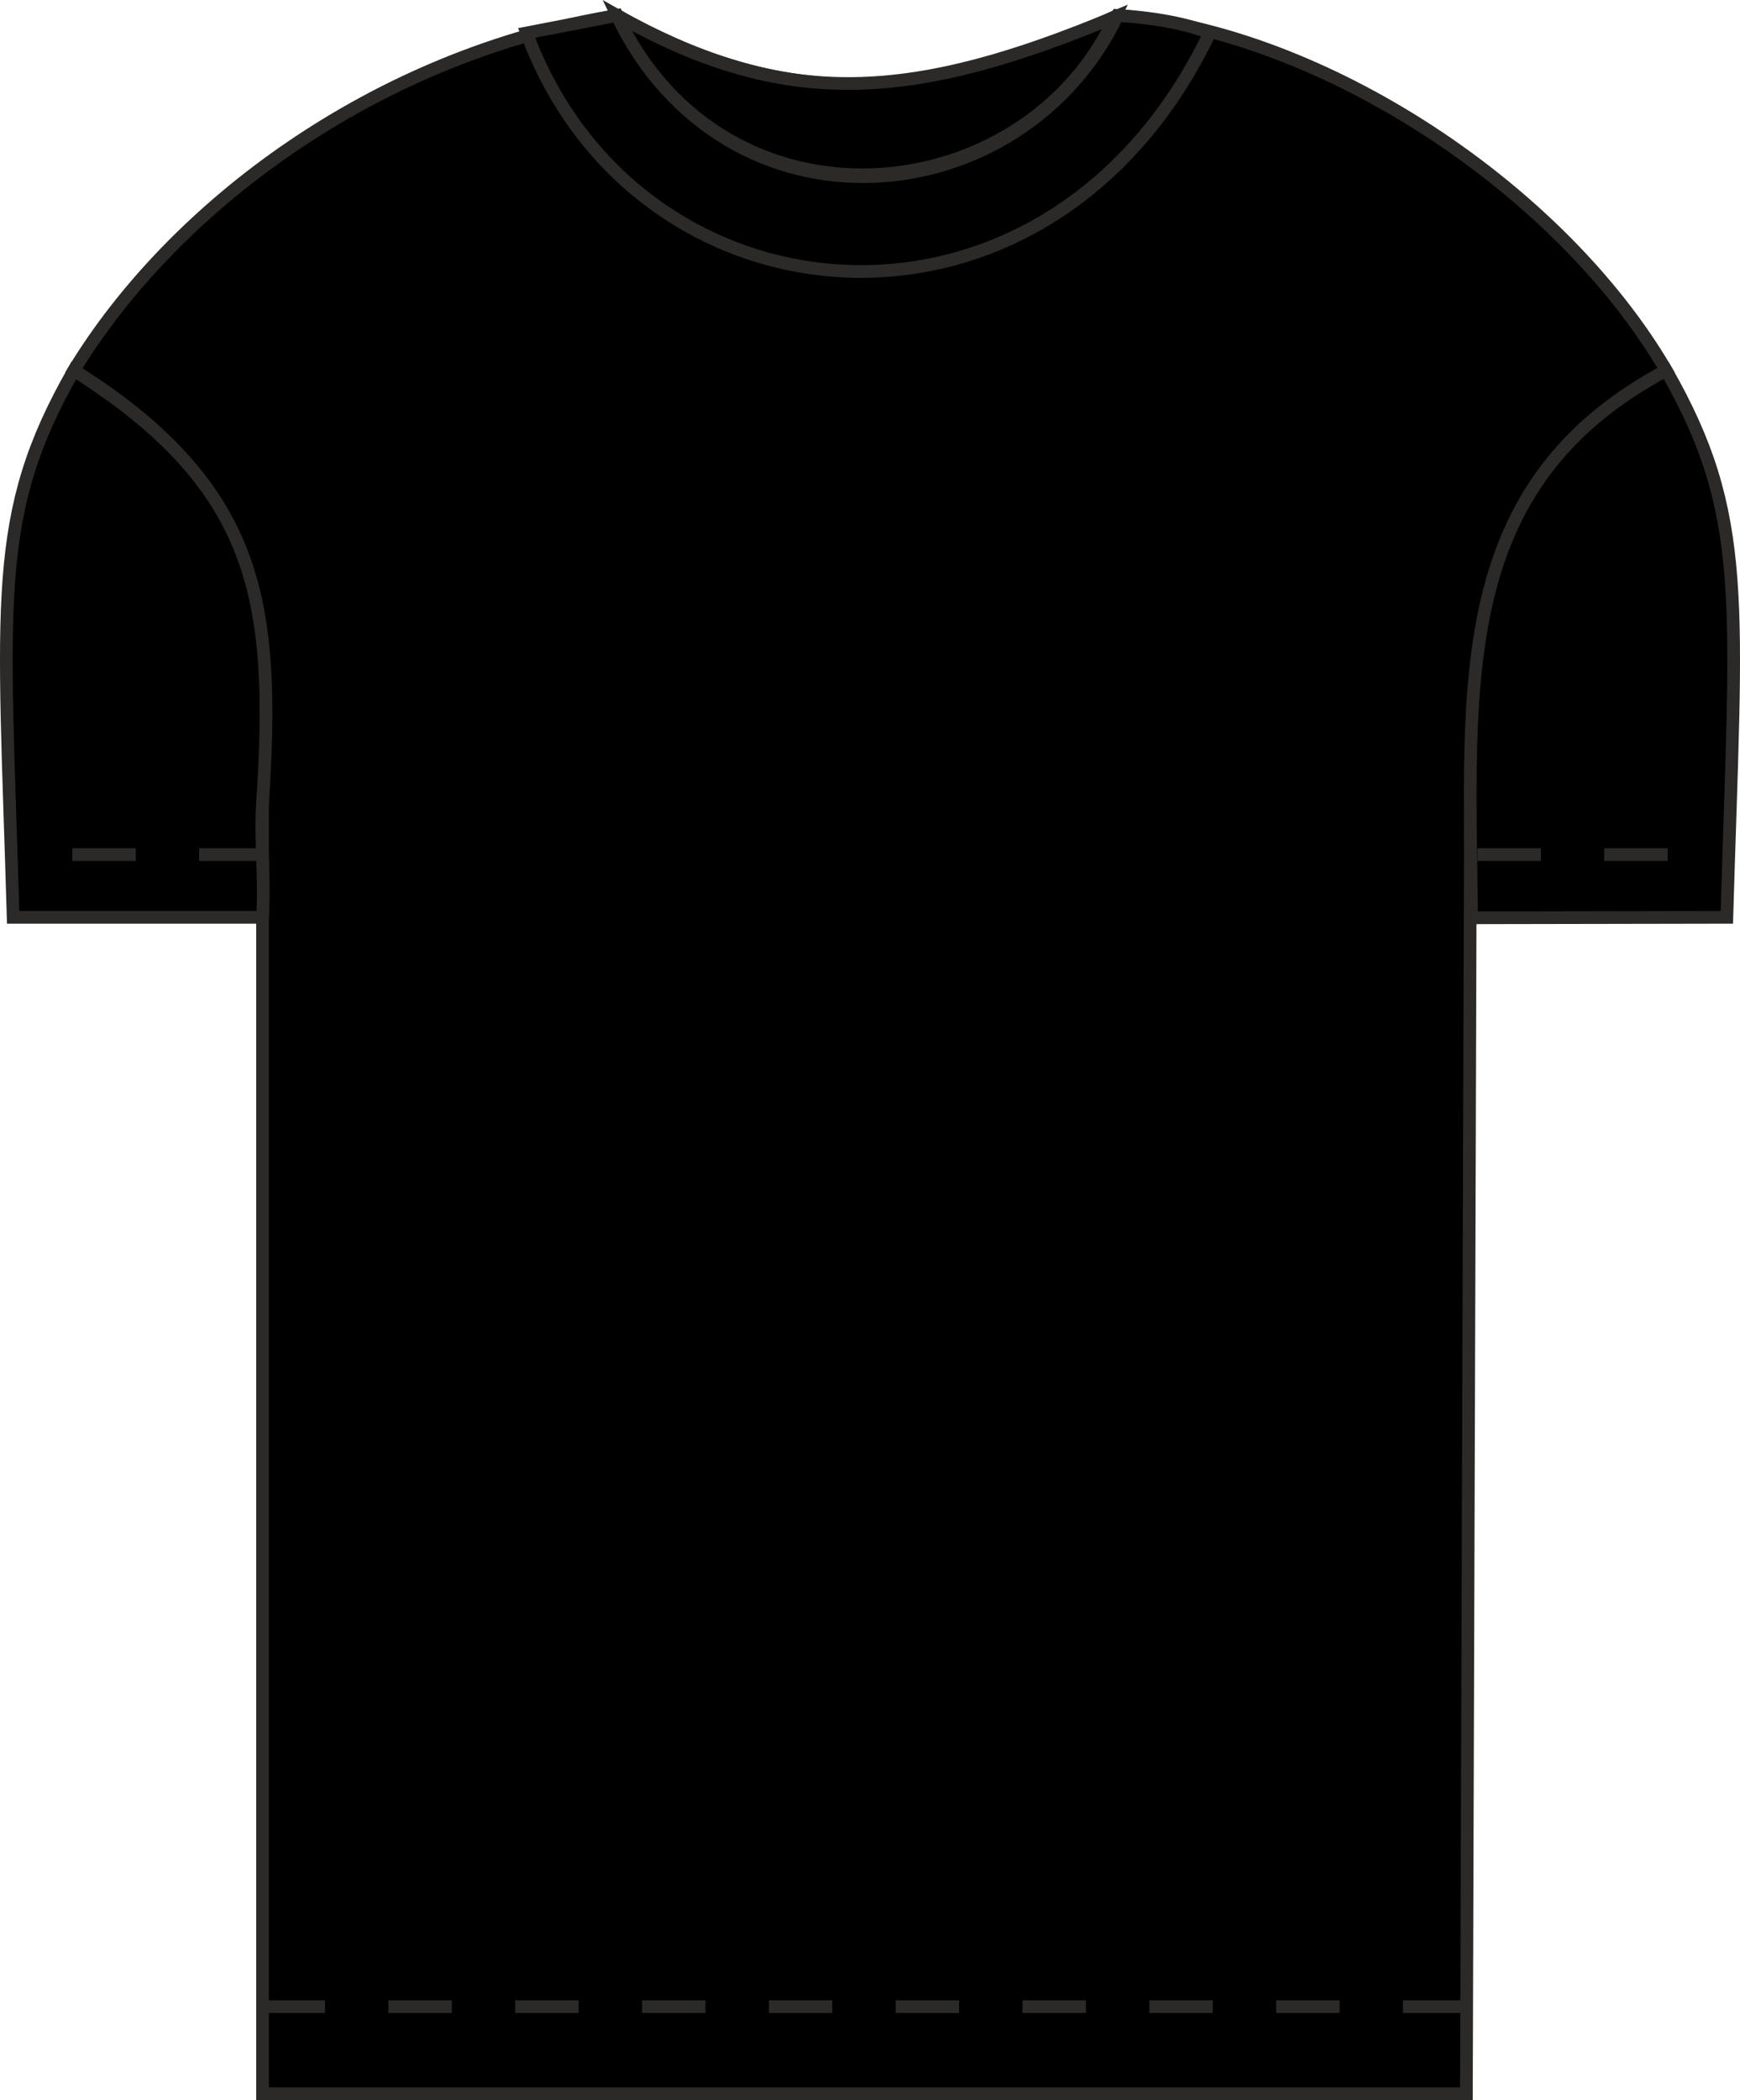
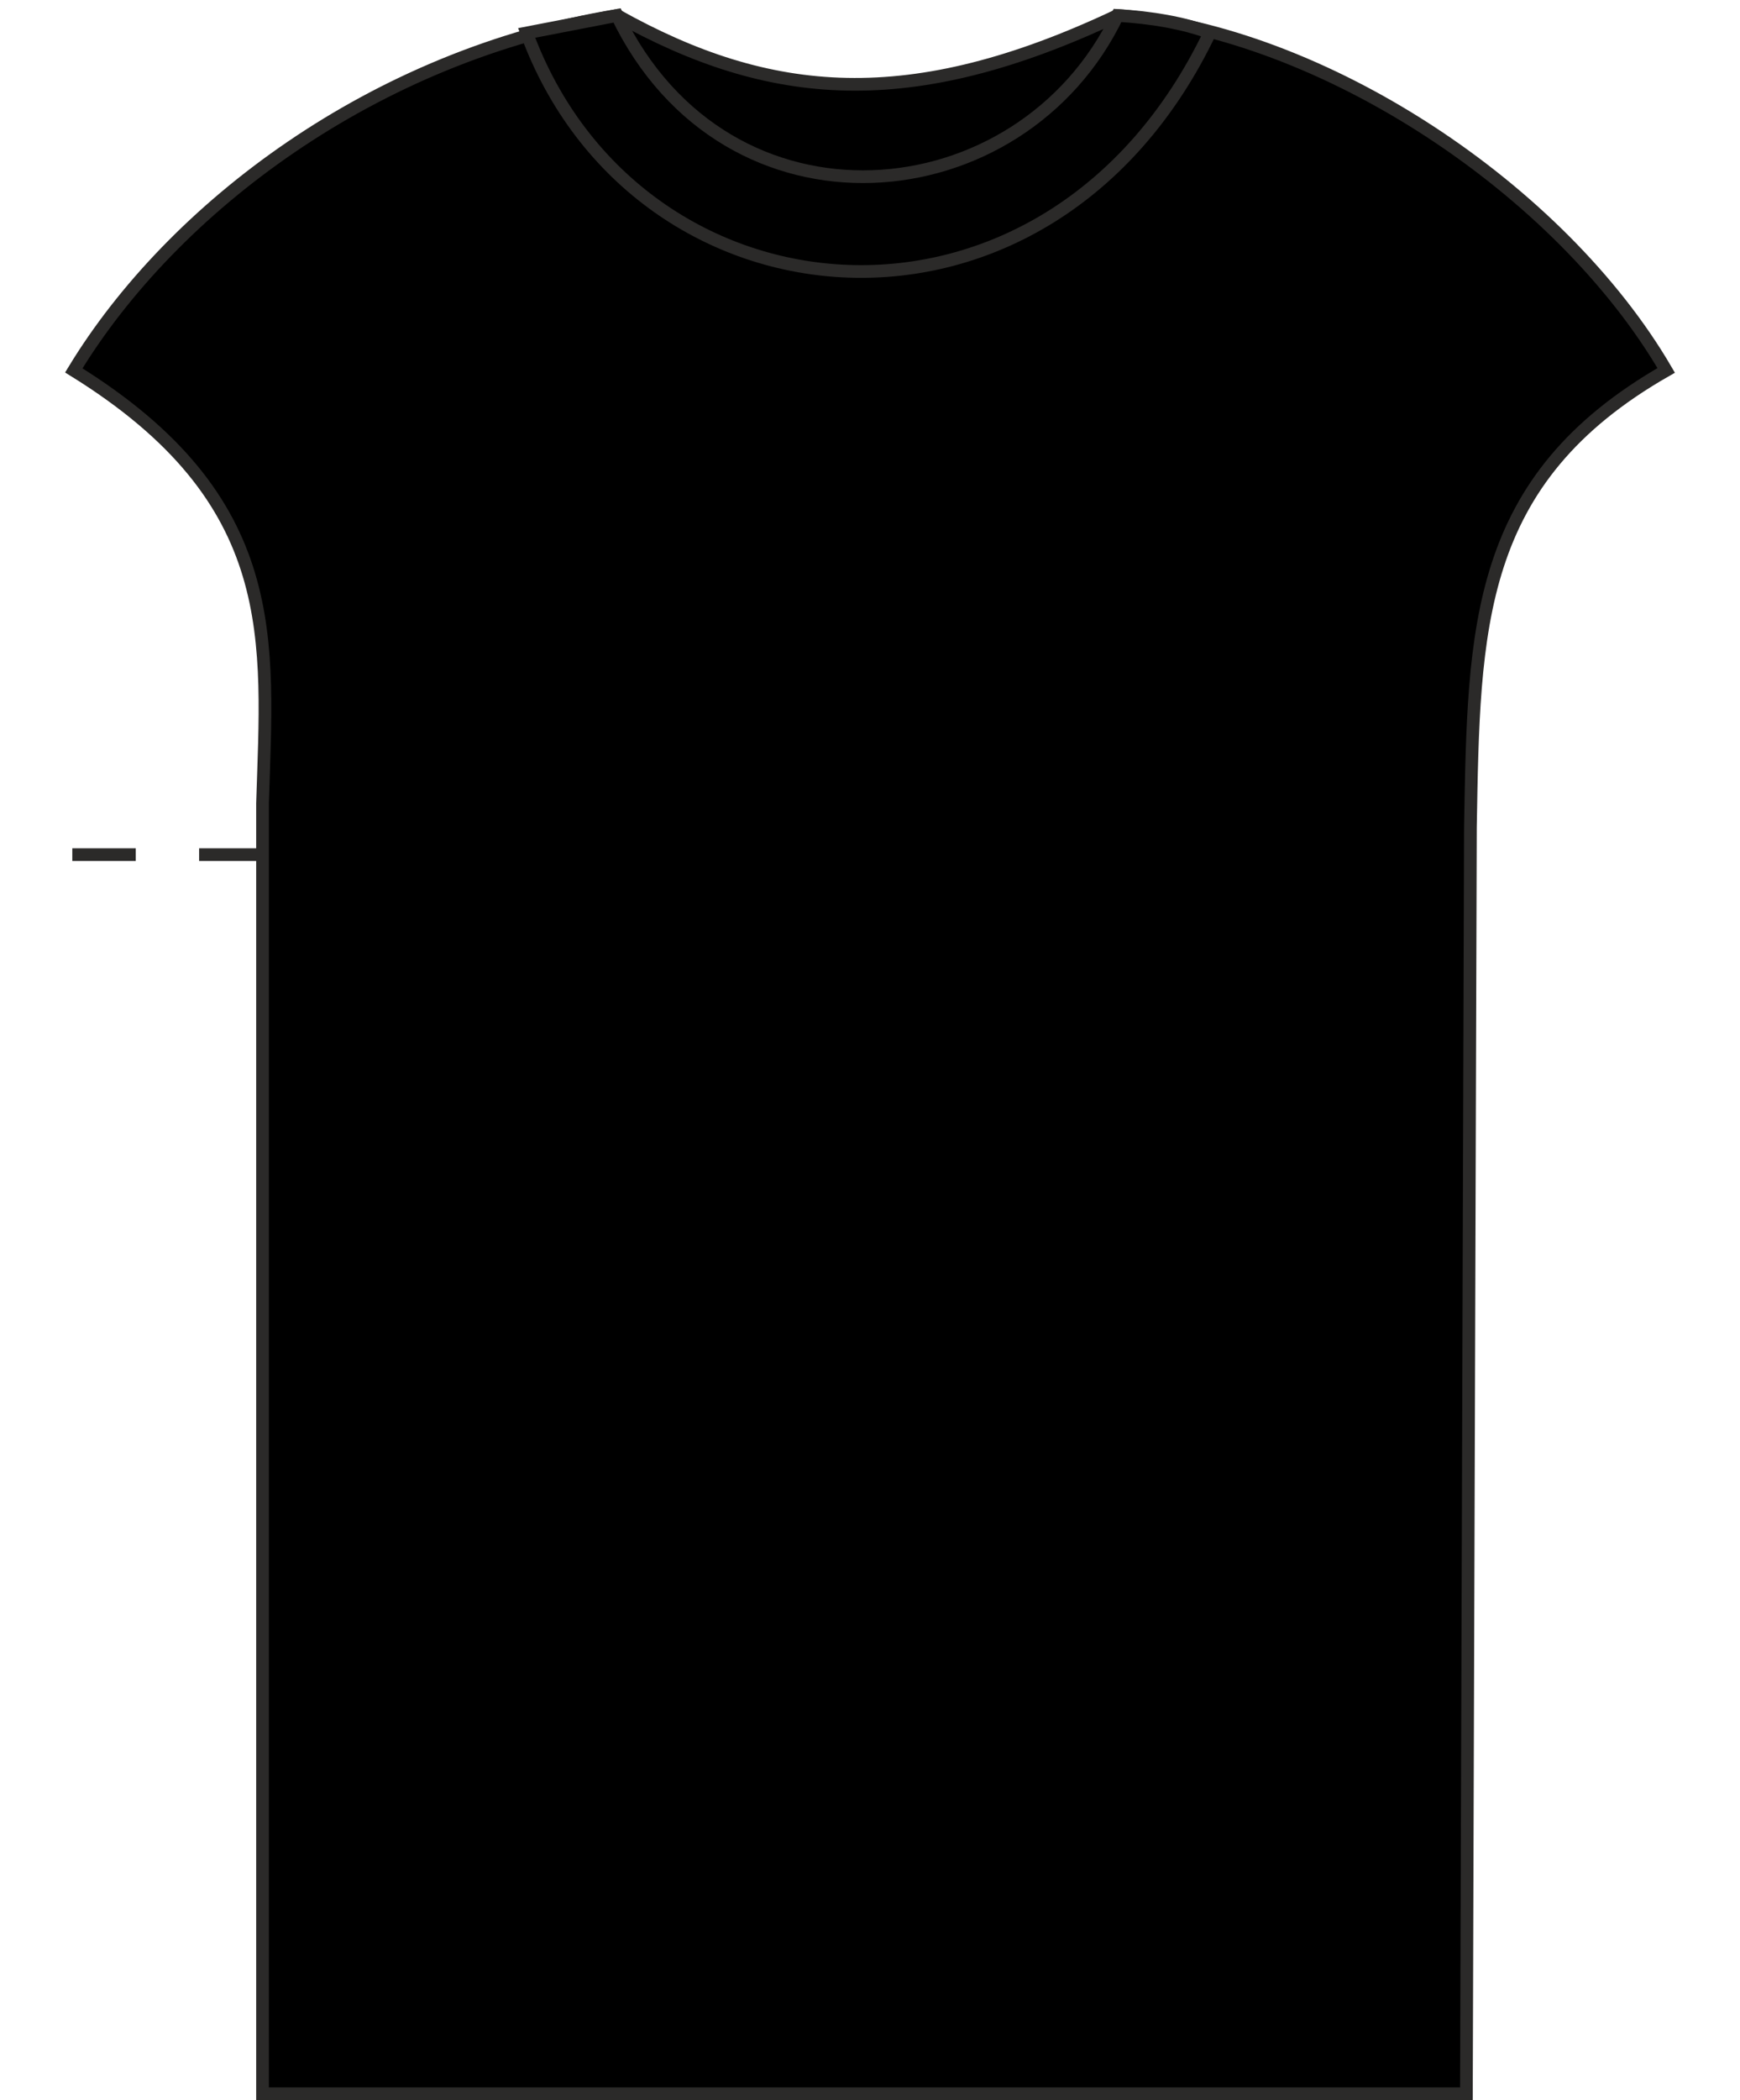
<svg xmlns="http://www.w3.org/2000/svg" xml:space="preserve" width="24.201mm" height="29.197mm" version="1.1" style="shape-rendering:geometricPrecision; text-rendering:geometricPrecision; image-rendering:optimizeQuality; fill-rule:evenodd; clip-rule:evenodd" viewBox="0 0 449.69 542.52">
  <defs>
    <style type="text/css">
   
    .str0 {stroke:#2B2A29;stroke-width:3.28;stroke-miterlimit:22.926}
    .str1 {stroke:#2B2A29;stroke-width:3.28;stroke-miterlimit:22.926;stroke-dasharray:16.388 16.388}
    .fil1 {fill:none}
    .fil0 {fill:#000000}
   
  </style>
  </defs>
  <g id="Слой_x0020_1">
    <path class="fil0 str0" d="M378.98 540.88l-311.13 0 0 -333.36c1.27,-42.1 5.56,-78.21 -48.78,-111.83 25.53,-42.03 77.63,-81.41 140.4,-91.7 39.48,22.05 75.78,25.34 129.35,0 52.98,4.22 114.43,44.8 141.8,91.7 -49.54,28.26 -49.71,66.48 -50.6,118.03l-1.04 327.16z" />
-     <path class="fil0 str0" d="M67.85 236.98l-64.45 0c-2.39,-81.92 -5.75,-103.76 15.67,-141.29 47.77,30.15 52.22,59.52 48.78,111.83 -0.62,9.5 0.64,19.39 -0,29.46z" />
    <path class="fil0 str0" d="M312.67 8.45c-6.9,-2.55 -14.98,-3.92 -23.85,-4.46 -24.9,52 -100.99,58.98 -129.35,0l-23.36 4.52c28.34,77.18 134.9,87.03 176.56,-0.05z" />
    <line class="fil1 str1" x1="67.85" y1="220.78" x2="2.9" y2="220.78" />
-     <line class="fil1 str1" x1="378.98" y1="518.38" x2="67.85" y2="518.38" />
-     <path class="fil0 str0" d="M288.2 4.35c-23.3,50.41 -100.91,58.39 -128.73,-0.36 43.67,24.82 77.07,21.92 128.73,0.36z" />
-     <path class="fil0 str0" d="M380.34 237.1l65.95 -0.12c2.39,-81.92 5.75,-103.76 -15.67,-141.29 -55.4,29.5 -50.99,80.36 -50.28,141.41z" />
-     <line class="fil1 str1" x1="381.84" y1="220.78" x2="446.79" y2="220.78" />
  </g>
</svg>